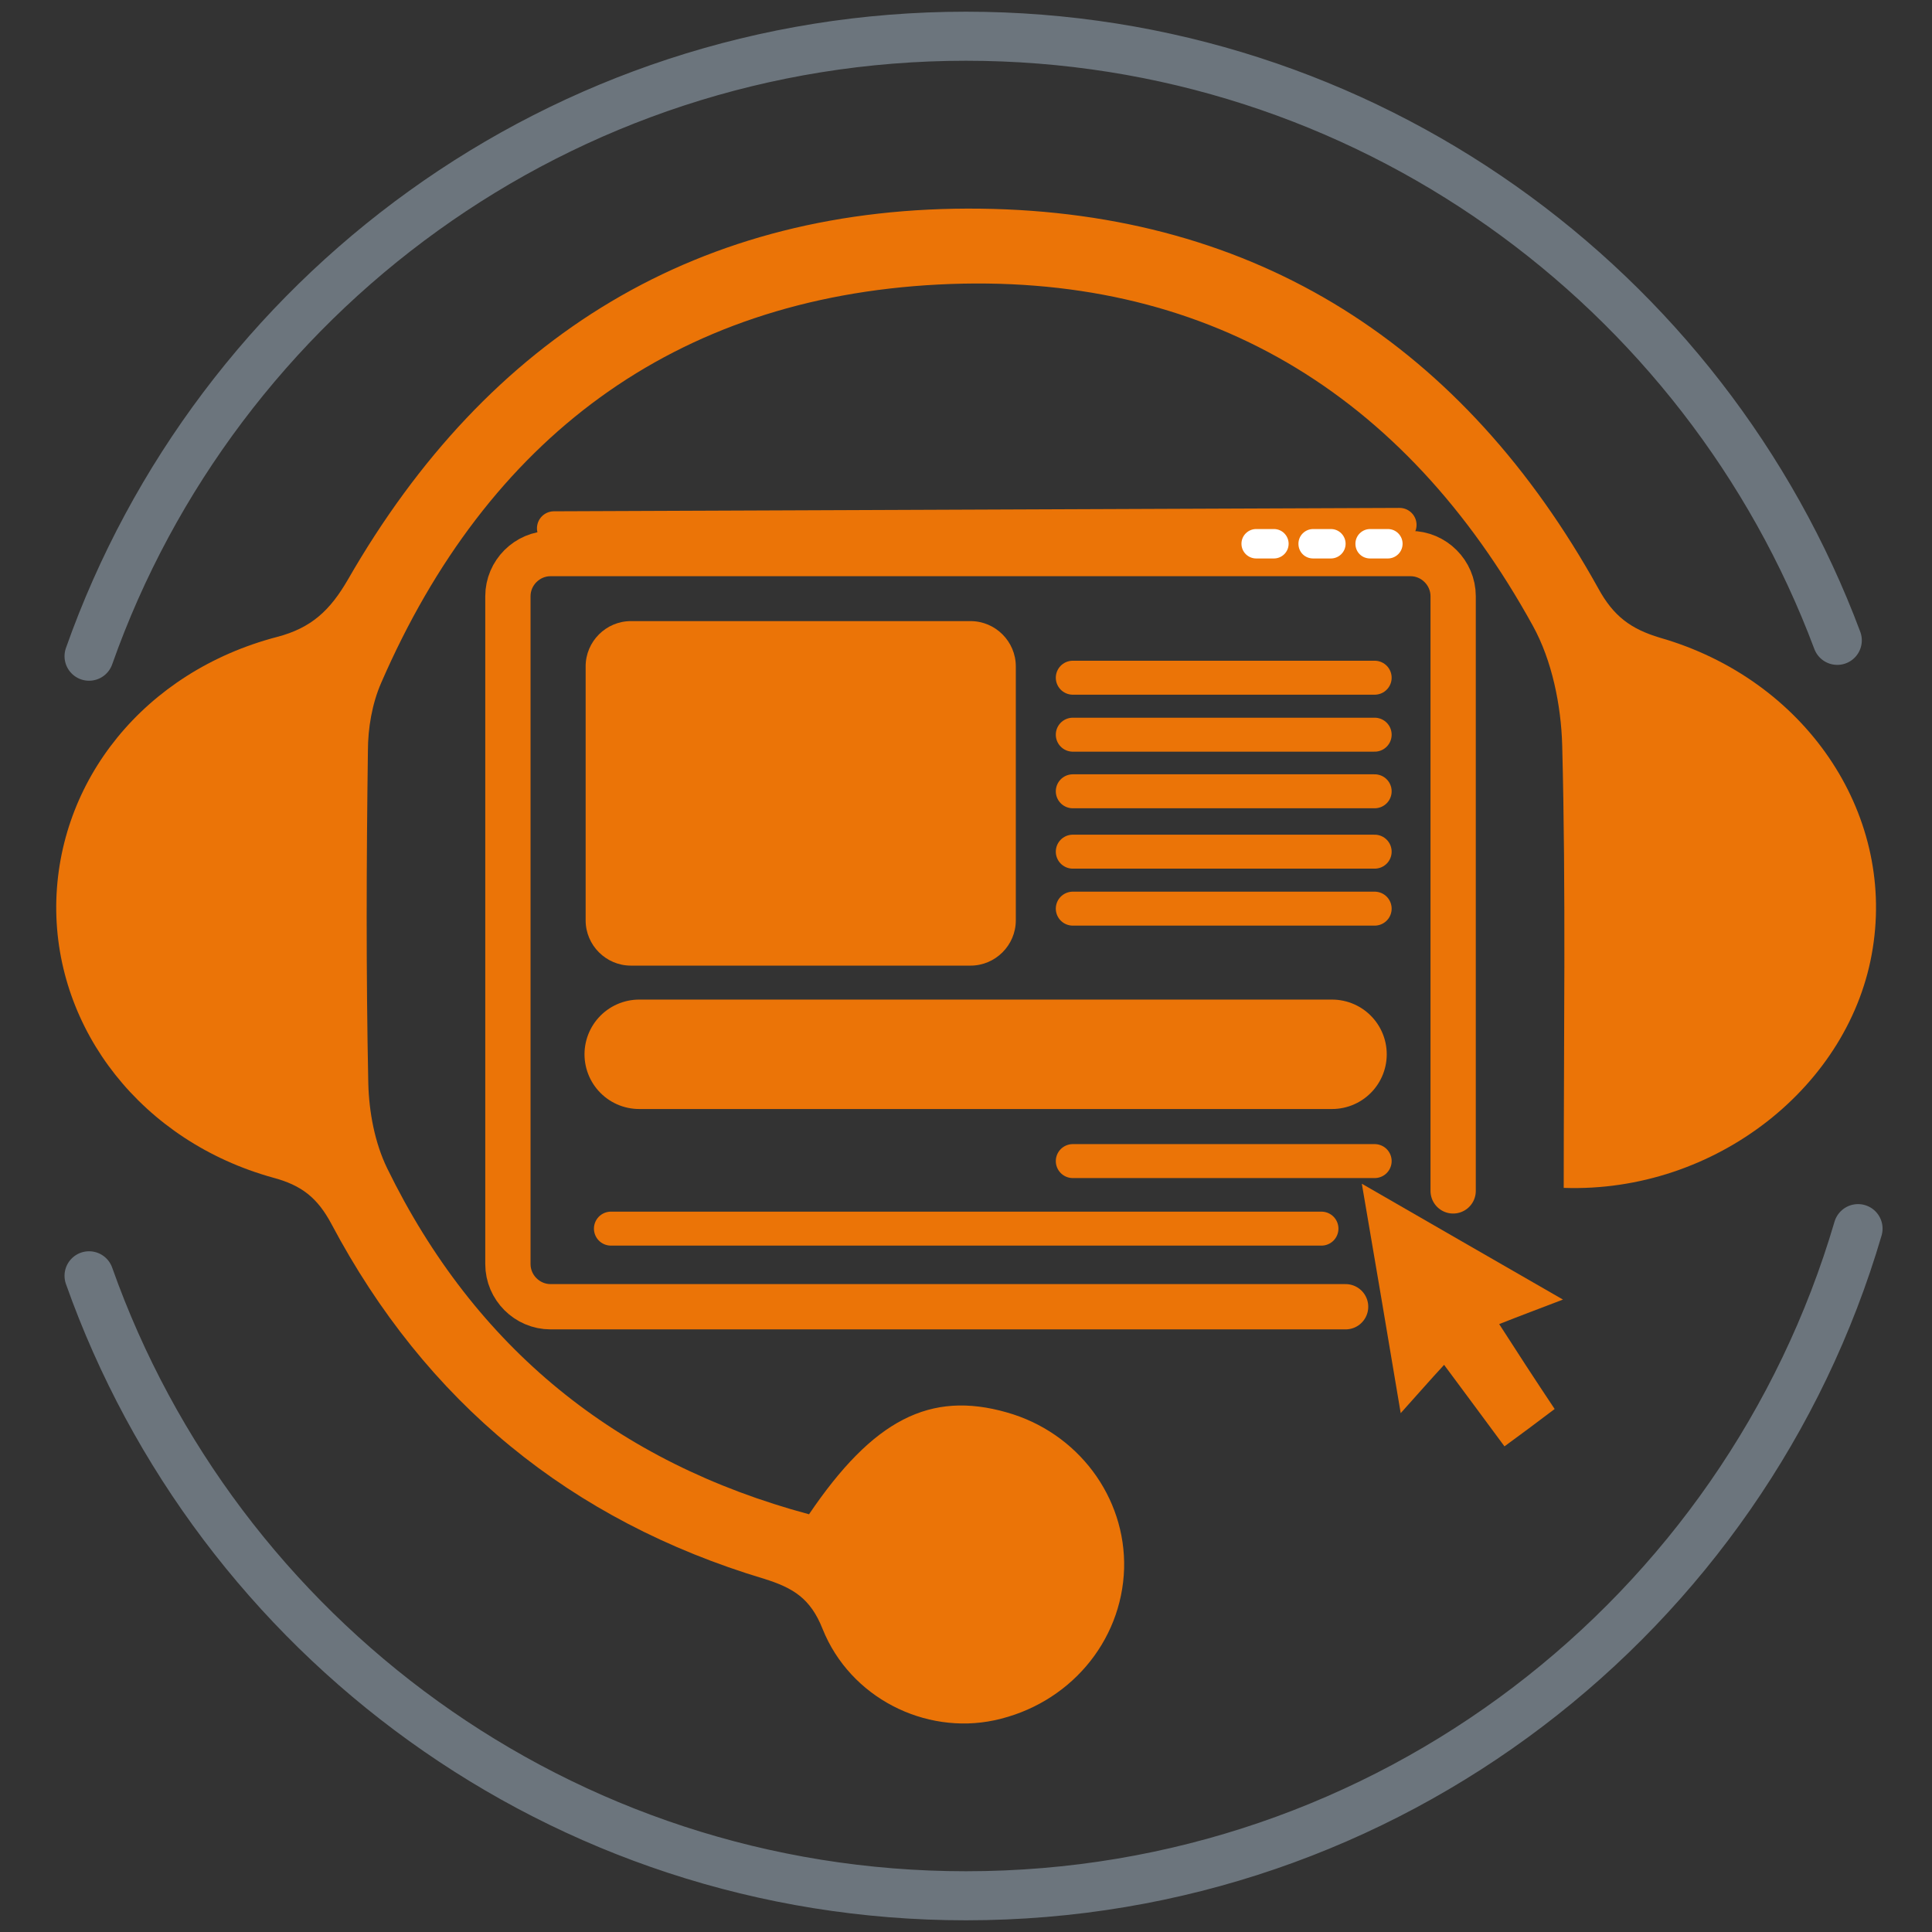
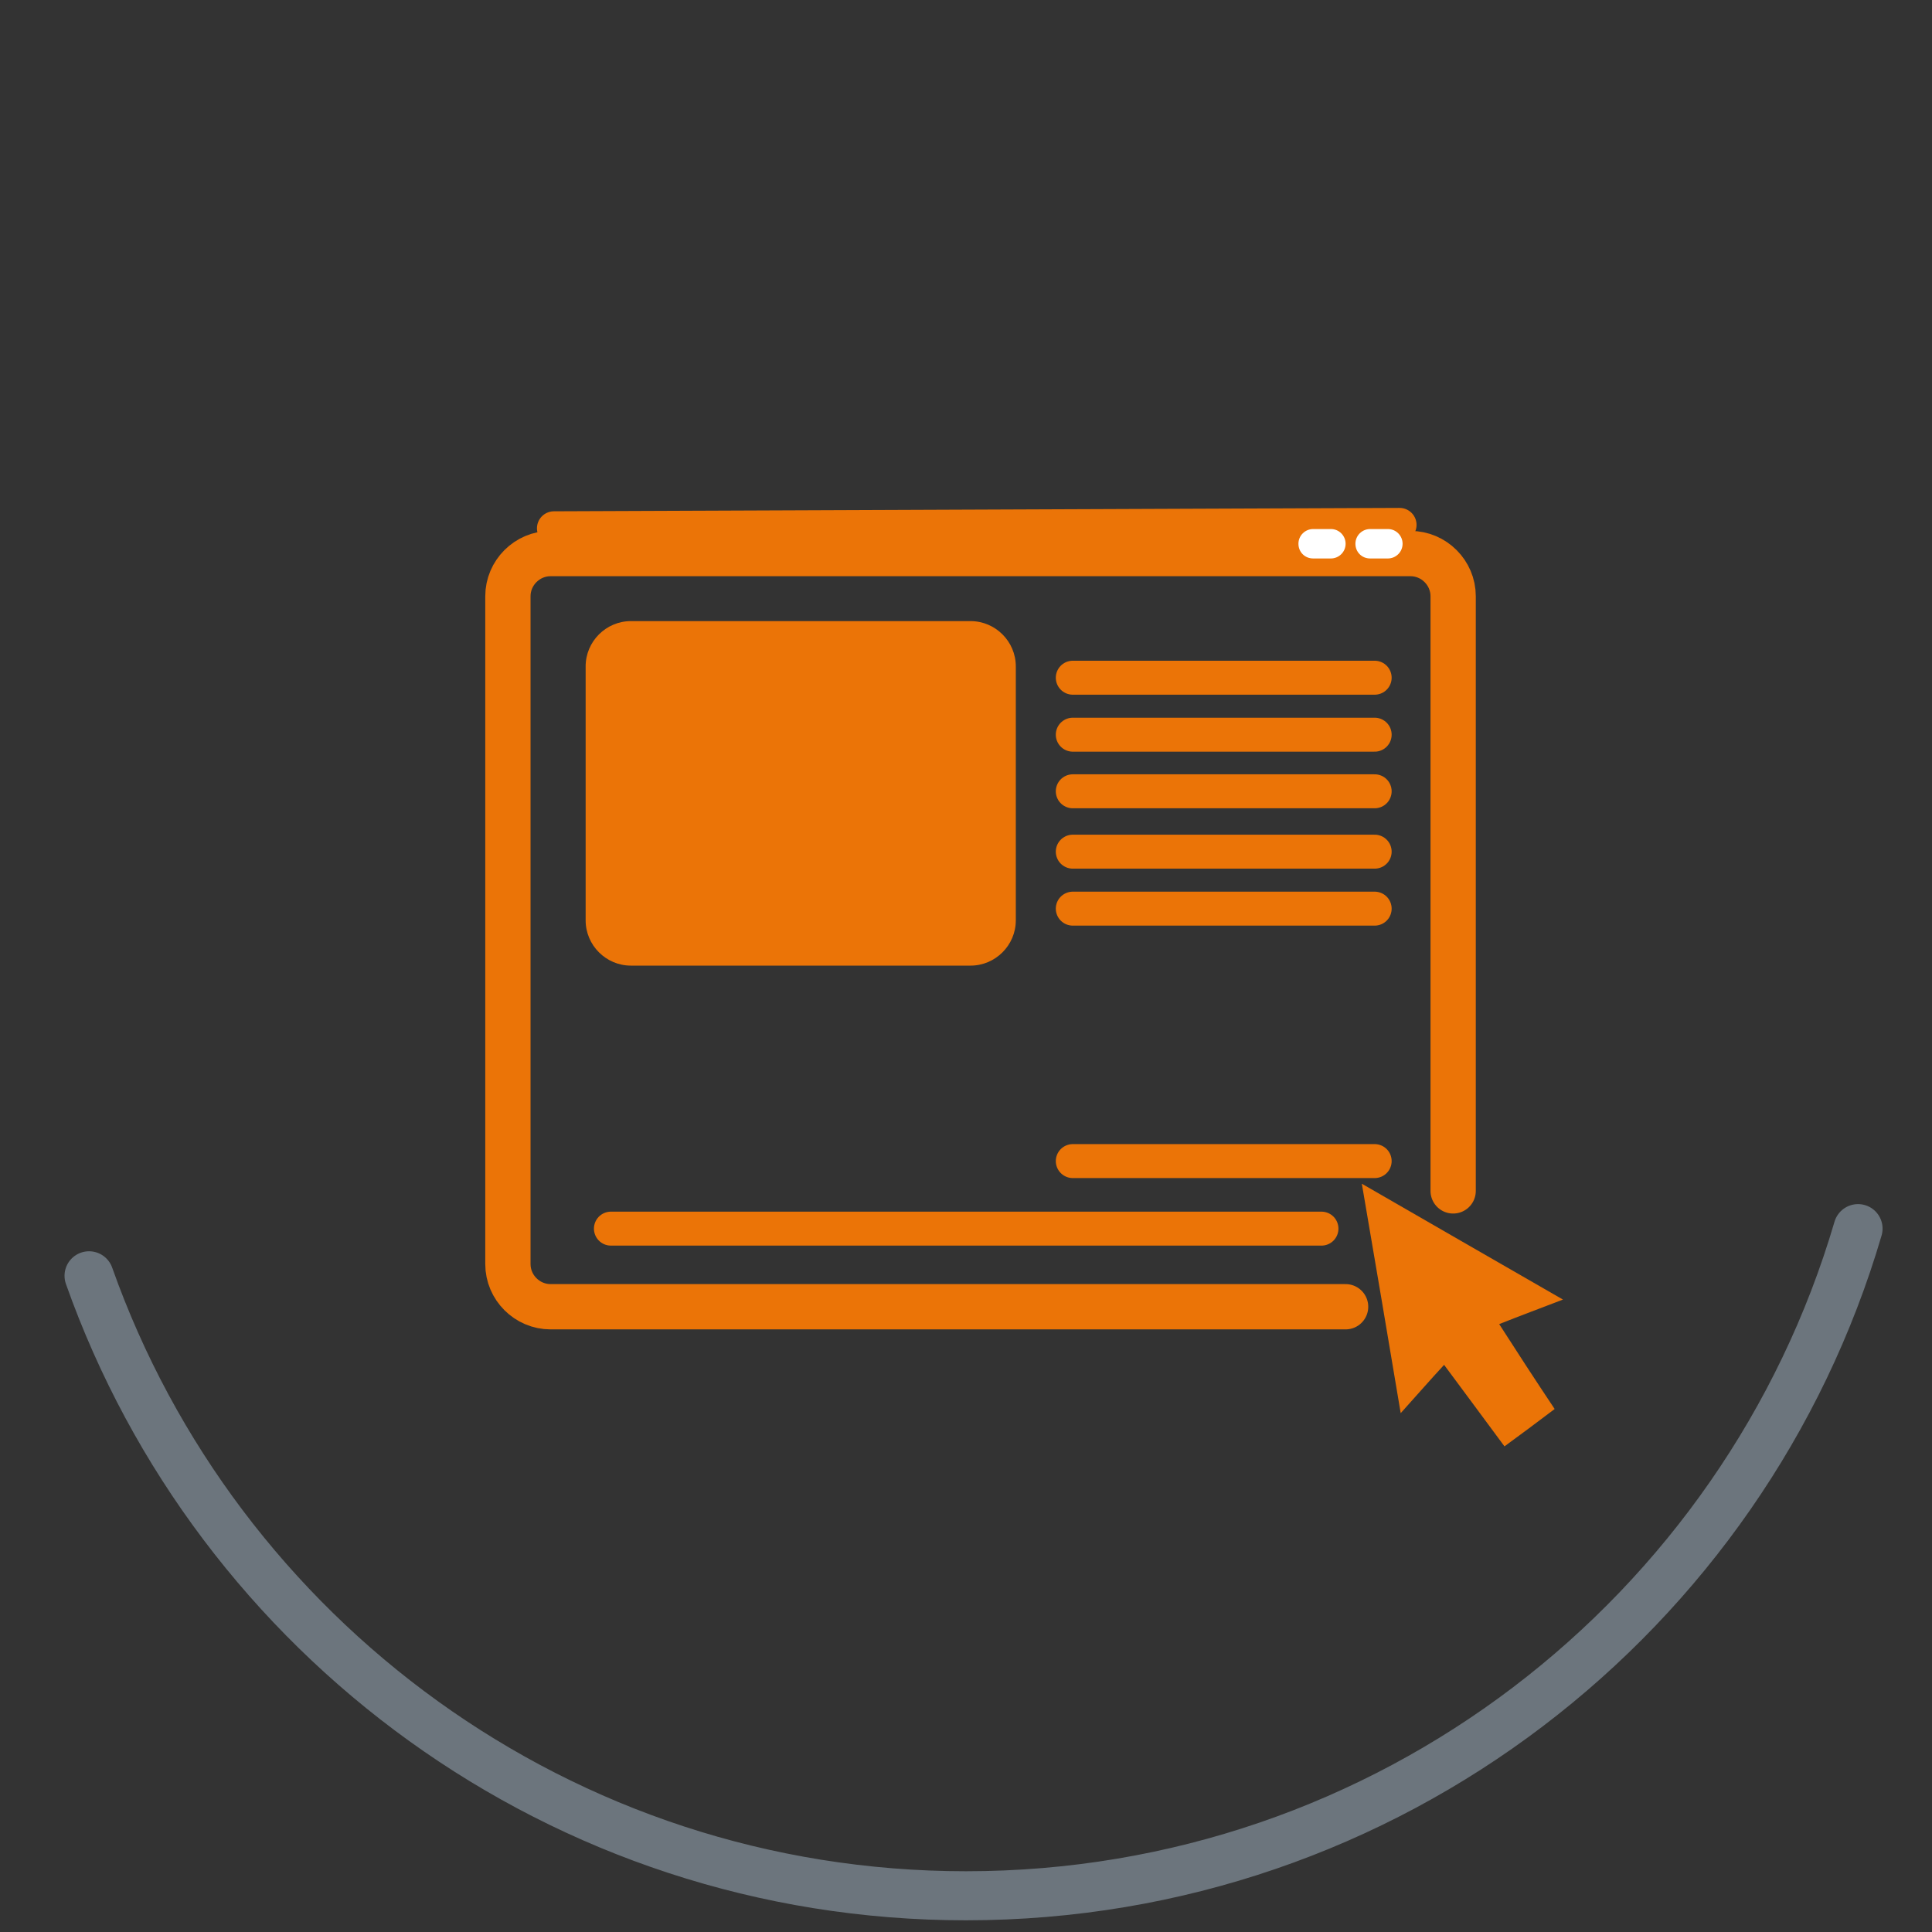
<svg xmlns="http://www.w3.org/2000/svg" version="1.1" id="Layer_1" x="0px" y="0px" viewBox="0 0 512 512" style="enable-background:new 0 0 512 512;" xml:space="preserve">
  <rect x="0" y="0" width="512" height="512" fill="#333333" stroke="none" />
  <style type="text/css">
	.st0{fill:#EB7407;}
	.st1{fill:none;stroke:#EB7407;stroke-width:12;stroke-linecap:round;stroke-linejoin:round;stroke-miterlimit:10;}
	.st2{fill:none;stroke:#EB7407;stroke-width:9;stroke-linecap:round;stroke-linejoin:round;stroke-miterlimit:10;}
	.st3{fill:none;stroke:#EB7407;stroke-width:29;stroke-linecap:round;stroke-linejoin:round;stroke-miterlimit:10;}
	.st4{fill:#FFFFFF;}
	.st5{fill:none;stroke:#6C757D;stroke-width:13;stroke-linecap:round;stroke-linejoin:round;stroke-miterlimit:10;}
</style>
  <g>
    <path class="st0" d="M412,373.4c-5,3.8-8.8,6.6-13.3,9.9c-5.3-7.2-10.3-13.9-16-21.6c-3.7,4-7,7.8-11.5,12.8   c-3.4-20.4-6.7-39.7-10.3-60.8c17.7,10.2,34.5,19.9,53.3,30.7c-6.5,2.5-11.1,4.2-16.9,6.5C402.3,358.7,406.8,365.6,412,373.4z" />
-     <path class="st0" d="M414.4,314.8c0-39.7,0.6-78.5-0.4-117.3c-0.3-10.6-2.7-22.5-7.8-31.7c-34-61.7-87-94-157.5-90.4   C178.5,79,129.1,116.3,101,181c-2.4,5.5-3.5,12-3.5,18c-0.4,29.4-0.5,58.8,0.1,88.1c0.2,7.6,1.7,15.7,5,22.5   c23.3,47.7,60.8,78,111.8,91.7c17-25.1,32.1-32.8,52.4-27c18.8,5.3,31.6,22.4,31.1,41.4c-0.6,19.5-14.7,36-34.4,40.2   c-18.4,3.9-38.2-6-45.5-24.2c-3.2-8.1-7.8-10.9-15.5-13.3c-51.3-15.4-89.7-46.9-114.7-94.1c-3.7-6.9-7.9-10.2-15.4-12.2   C37.7,302.5,14.7,273,14.9,240c0.3-33.1,23.4-62,58.5-71.2c9.2-2.4,14.1-7.1,18.8-15.2c37.1-64.6,93.2-99.2,167.6-98.3   C333.3,56.2,388,91.8,423.6,156c4,7.3,8.6,10.7,16.3,13c38.3,11,62.2,46.1,56.4,82.3C490.6,287.7,454.6,316.2,414.4,314.8z" />
    <path class="st1" d="M356.6,346.3H145.9c-6.2,0-11.3-5.1-11.3-11.3V158c0-6.2,5.1-11.3,11.3-11.3h227.9c6.2,0,11.3,5.1,11.3,11.3   v157.6" />
    <path class="st0" d="M257.2,255.9h-90c-6.6,0-12-5.4-12-12v-67.3c0-6.6,5.4-12,12-12h90c6.6,0,12,5.4,12,12v67.3   C269.2,250.5,263.8,255.9,257.2,255.9z" />
    <line class="st2" x1="284.3" y1="179.6" x2="364.3" y2="179.6" />
    <line class="st2" x1="284.3" y1="194.7" x2="364.3" y2="194.7" />
    <line class="st2" x1="284.3" y1="307.7" x2="364.3" y2="307.7" />
    <line class="st2" x1="284.3" y1="209.7" x2="364.3" y2="209.7" />
    <line class="st2" x1="284.3" y1="225.7" x2="364.3" y2="225.7" />
    <line class="st2" x1="284.3" y1="240.8" x2="364.3" y2="240.8" />
-     <line class="st3" x1="169.4" y1="279.4" x2="353" y2="279.4" />
    <line class="st2" x1="161.9" y1="325.6" x2="350.2" y2="325.6" />
    <line class="st2" x1="146.8" y1="140" x2="370.9" y2="139.1" />
    <path class="st4" d="M363.1,148h4.7c2.1,0,3.9-1.7,3.9-3.9l0,0c0-2.1-1.7-3.9-3.9-3.9h-4.7c-2.1,0-3.9,1.7-3.9,3.9l0,0   C359.2,146.3,360.9,148,363.1,148z" />
    <path class="st4" d="M348,148h4.7c2.1,0,3.9-1.7,3.9-3.9l0,0c0-2.1-1.7-3.9-3.9-3.9H348c-2.1,0-3.9,1.7-3.9,3.9l0,0   C344.1,146.3,345.8,148,348,148z" />
-     <path class="st4" d="M332.9,148h4.7c2.1,0,3.9-1.7,3.9-3.9l0,0c0-2.1-1.7-3.9-3.9-3.9h-4.7c-2.1,0-3.9,1.7-3.9,3.9l0,0   C329,146.3,330.8,148,332.9,148z" />
  </g>
  <path class="st5" d="M492.4,325.6c-30,102.2-124.5,176.8-236.4,176.8c-107.3,0-198.5-68.6-232.4-164.3" />
-   <path class="st5" d="M23.6,173.9C57.4,78.2,148.7,9.6,256,9.6c105.7,0,195.9,66.6,230.9,160.1" />
</svg>